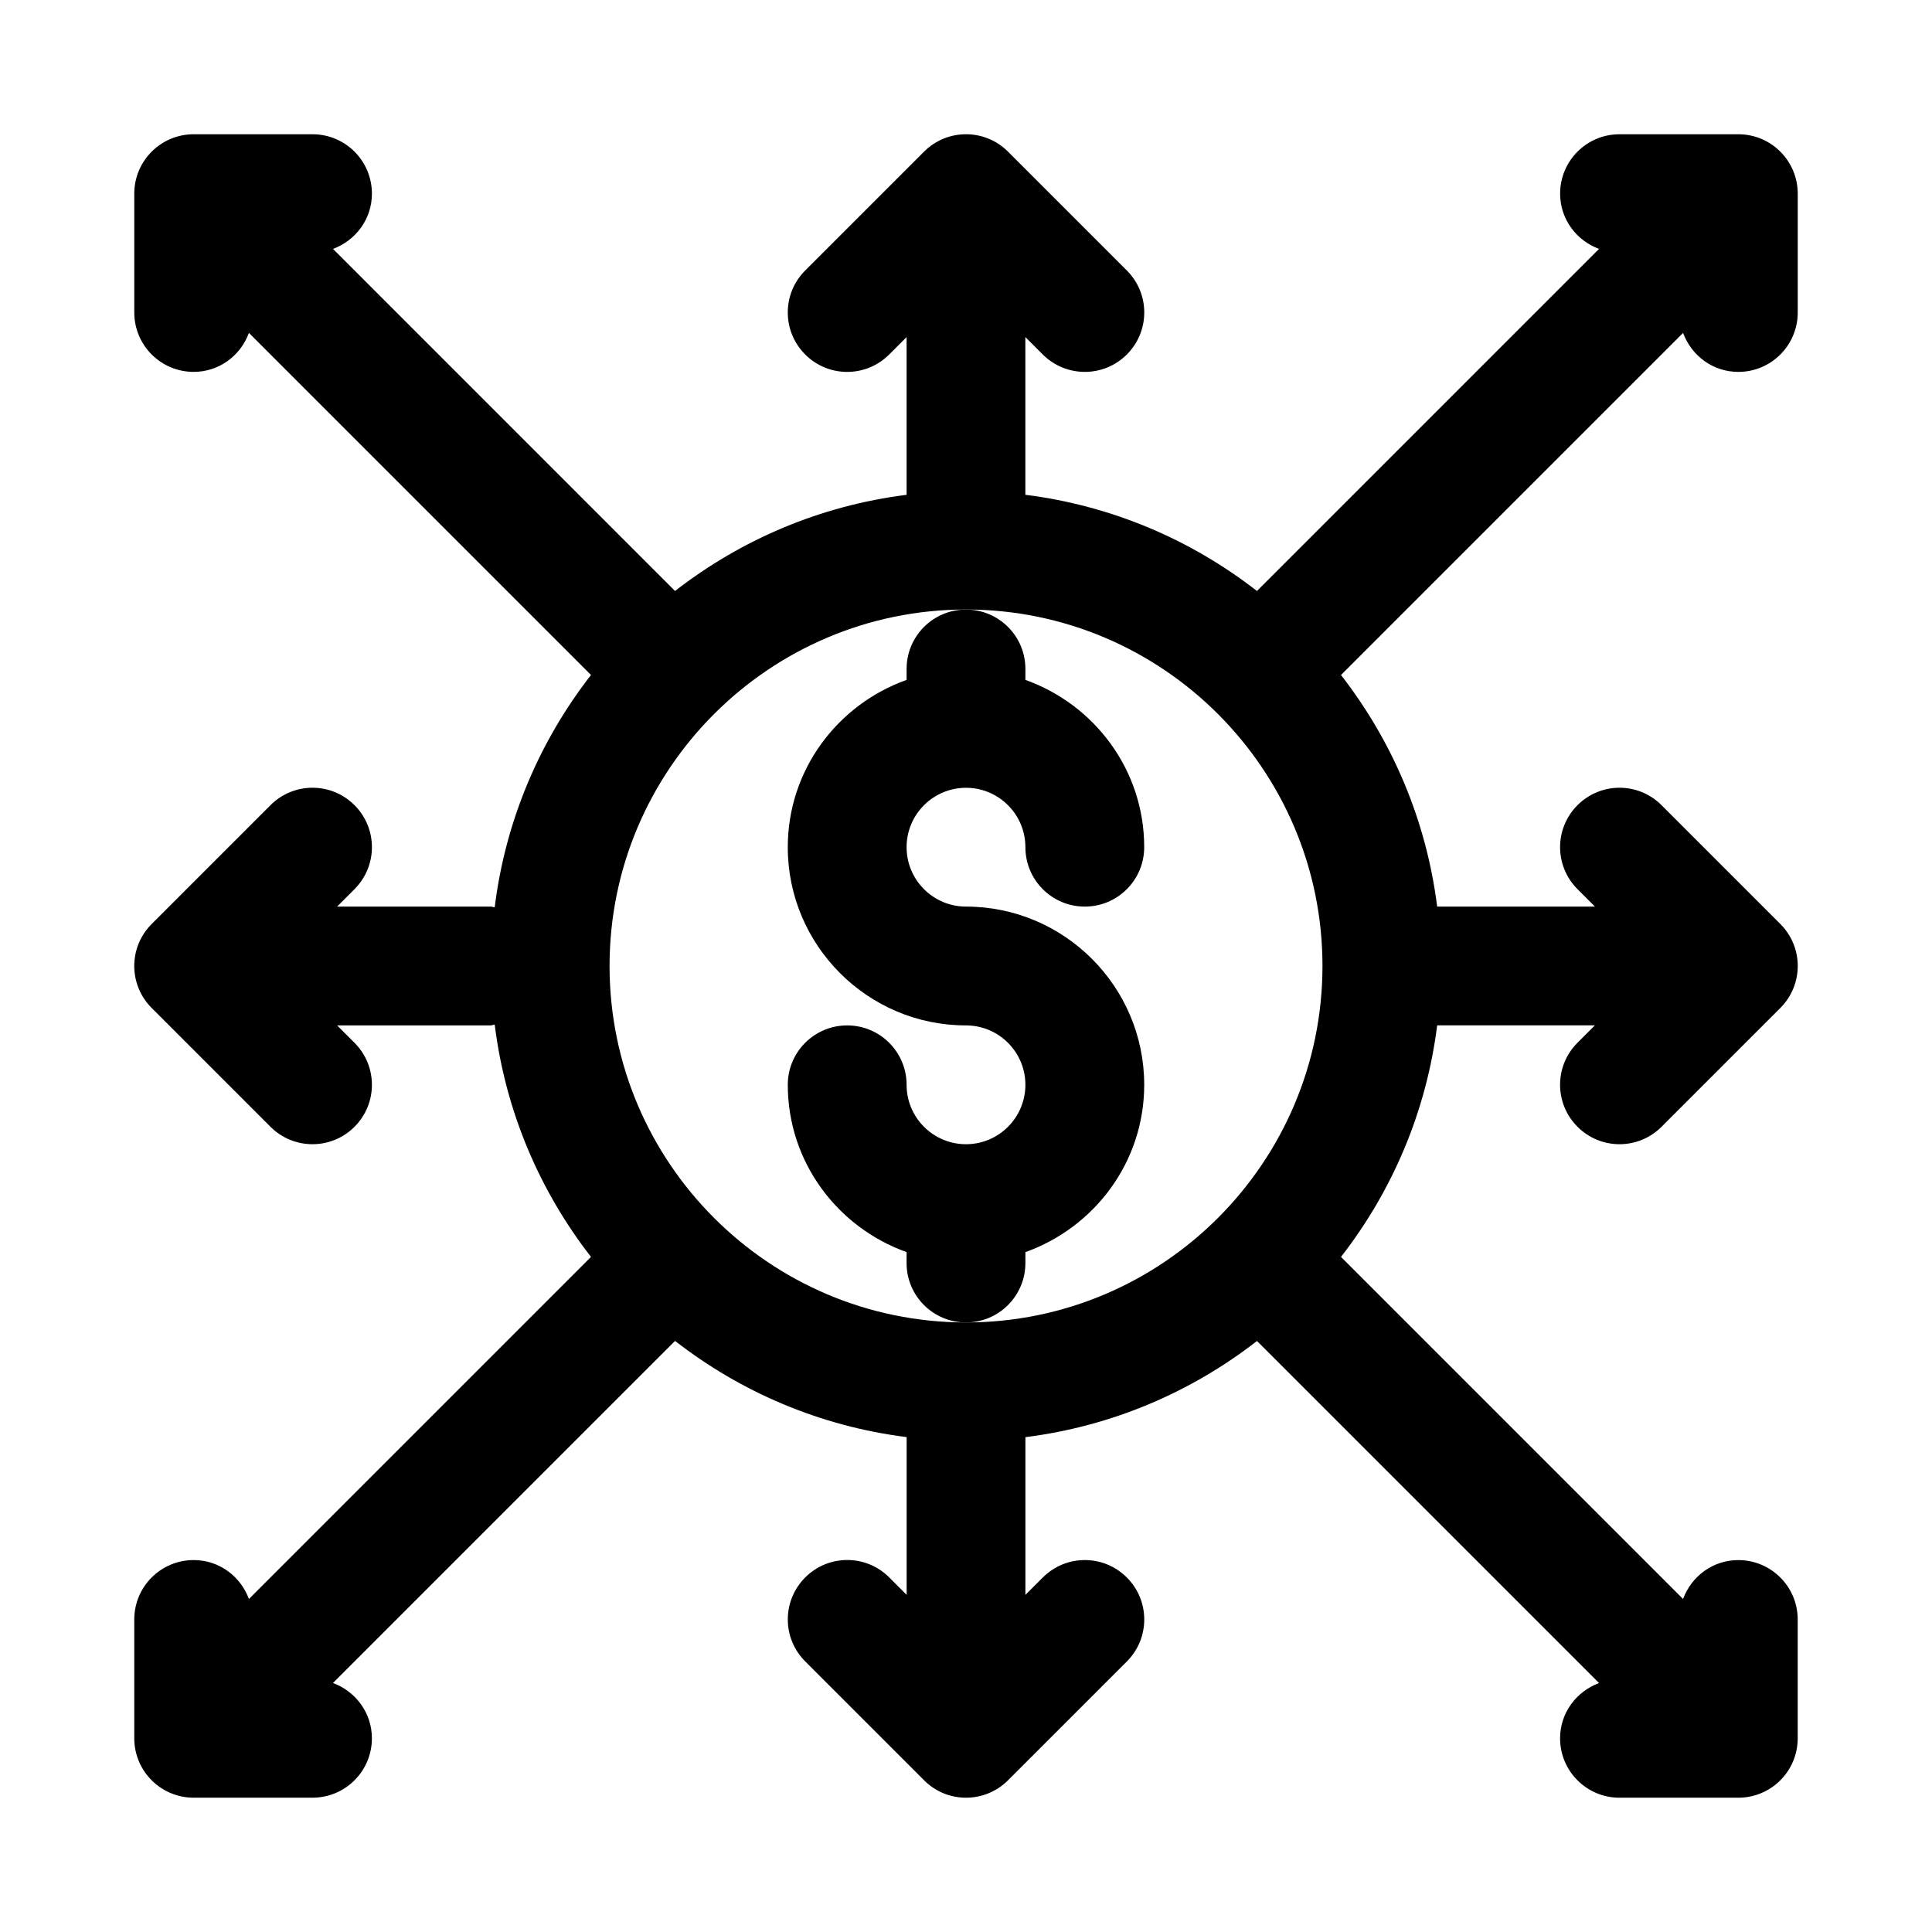
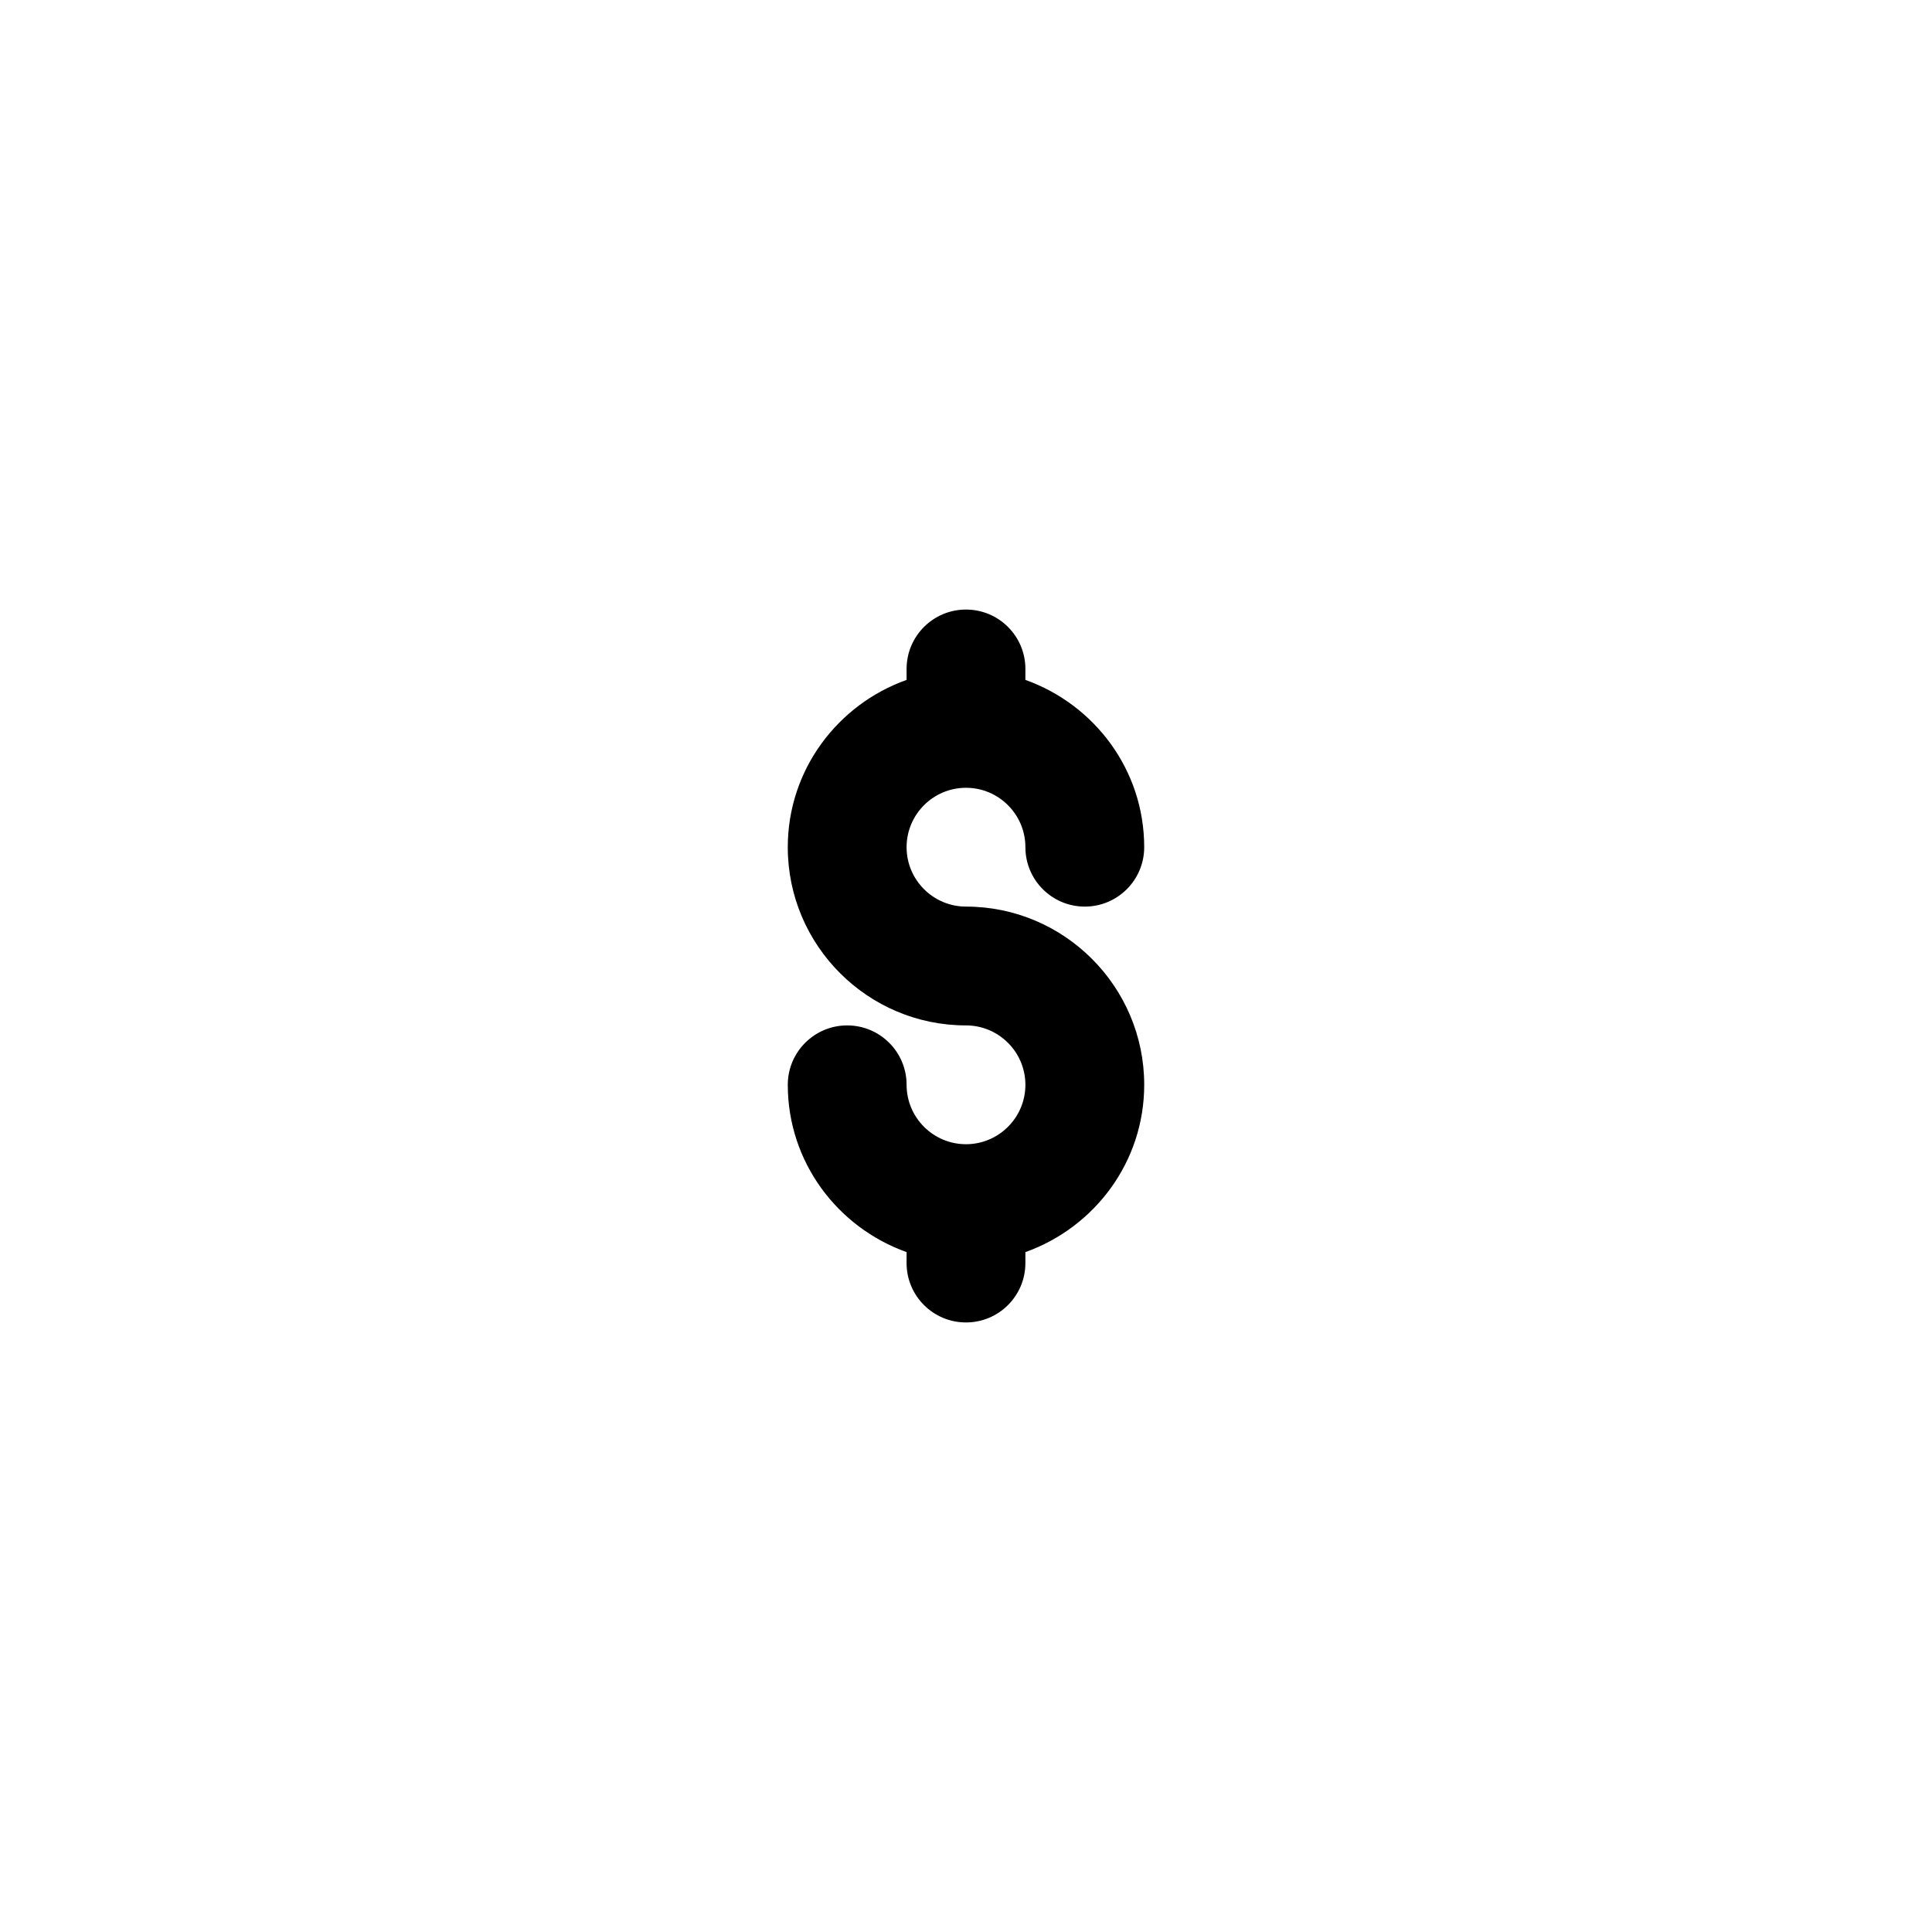
<svg xmlns="http://www.w3.org/2000/svg" fill="#000000" width="800px" height="800px" version="1.1" viewBox="144 144 512 512">
  <g>
    <path d="m415.74 478.72v-2.898c18.277-6.519 31.488-23.836 31.488-44.336 0-26.039-21.191-47.23-47.23-47.23-8.676 0-15.742-7.055-15.742-15.742 0-8.691 7.07-15.742 15.742-15.742 8.676 0 15.742 7.055 15.742 15.742 0 8.707 7.055 15.742 15.742 15.742 8.691 0 15.742-7.039 15.742-15.742 0-20.5-13.211-37.816-31.488-44.336l0.004-2.898c0-8.707-7.055-15.742-15.742-15.742-8.691 0-15.742 7.039-15.742 15.742v2.898c-18.277 6.519-31.488 23.836-31.488 44.336 0 26.039 21.191 47.23 47.23 47.23 8.676 0 15.742 7.055 15.742 15.742 0 8.691-7.07 15.742-15.742 15.742-8.676 0-15.742-7.055-15.742-15.742 0-8.707-7.055-15.742-15.742-15.742-8.691 0-15.742 7.039-15.742 15.742 0 20.5 13.211 37.816 31.488 44.336l-0.008 2.898c0 8.707 7.055 15.742 15.742 15.742 8.691 0 15.746-7.035 15.746-15.742z" />
-     <path d="m499.38 322.88 90.652-90.652c2.223 6.016 7.875 10.328 14.645 10.328 8.691 0 15.742-7.039 15.742-15.742v-31.492c0-8.707-7.055-15.742-15.742-15.742h-31.488c-8.691 0-15.742 7.039-15.742 15.742 0 6.769 4.328 12.422 10.312 14.641l-90.652 90.652c-17.414-13.539-38.414-22.609-61.371-25.488l-0.004-41.797 4.613 4.613c3.086 3.07 7.117 4.613 11.148 4.613s8.062-1.543 11.133-4.613c6.156-6.156 6.156-16.105 0-22.262l-31.488-31.488c-6.156-6.156-16.105-6.156-22.262 0l-31.488 31.488c-6.156 6.156-6.156 16.105 0 22.262s16.105 6.156 22.262 0l4.609-4.613v41.801c-22.953 2.883-43.957 11.949-61.371 25.488l-90.637-90.652c5.981-2.223 10.312-7.871 10.312-14.645 0-8.707-7.055-15.742-15.742-15.742h-31.492c-8.688 0-15.742 7.039-15.742 15.742v31.488c0 8.707 7.055 15.742 15.742 15.742 6.769 0 12.422-4.312 14.641-10.328l90.652 90.652c-13.586 17.461-22.672 38.543-25.52 61.574-0.359-0.008-0.672-0.199-1.051-0.199h-40.715l4.613-4.613c6.156-6.156 6.156-16.105 0-22.262s-16.105-6.156-22.262 0l-31.488 31.488c-6.156 6.156-6.156 16.105 0 22.262l31.488 31.488c3.07 3.07 7.102 4.613 11.129 4.613 4.031 0 8.062-1.543 11.133-4.613 6.156-6.156 6.156-16.105 0-22.262l-4.613-4.613h40.715c0.379 0 0.691-0.188 1.055-0.219 2.852 23.035 11.934 44.113 25.52 61.574l-90.652 90.652c-2.223-5.996-7.871-10.312-14.645-10.312-8.691 0-15.742 7.039-15.742 15.742v31.488c0 8.707 7.055 15.742 15.742 15.742h31.488c8.691 0 15.742-7.039 15.742-15.742 0-6.769-4.328-12.422-10.312-14.656l90.652-90.652c17.414 13.539 38.414 22.609 61.371 25.488v41.801l-4.613-4.613c-6.156-6.156-16.105-6.156-22.262 0s-6.156 16.105 0 22.262l31.488 31.488c3.059 3.086 7.09 4.629 11.121 4.629s8.062-1.543 11.133-4.613l31.488-31.488c6.156-6.156 6.156-16.105 0-22.262s-16.105-6.156-22.262 0l-4.617 4.613v-41.801c22.953-2.883 43.957-11.949 61.371-25.488l90.652 90.652c-5.996 2.223-10.328 7.875-10.328 14.645 0 8.707 7.055 15.742 15.742 15.742h31.488c8.691 0 15.742-7.039 15.742-15.742v-31.488c0-8.707-7.055-15.742-15.742-15.742-6.769 0-12.422 4.312-14.641 10.312l-90.652-90.652c13.539-17.414 22.609-38.414 25.488-61.371h41.801l-4.613 4.613c-6.156 6.156-6.156 16.105 0 22.262 3.07 3.082 7.102 4.625 11.133 4.625s8.062-1.543 11.133-4.613l31.488-31.488c6.156-6.156 6.156-16.105 0-22.262l-31.488-31.488c-6.156-6.156-16.105-6.156-22.262 0s-6.156 16.105 0 22.262l4.609 4.613h-41.801c-2.879-22.953-11.949-43.957-25.488-61.371zm-99.375 171.58c-52.098 0-94.465-42.367-94.465-94.465s42.367-94.465 94.465-94.465 94.465 42.367 94.465 94.465c-0.004 52.098-42.371 94.465-94.465 94.465z" />
  </g>
</svg>